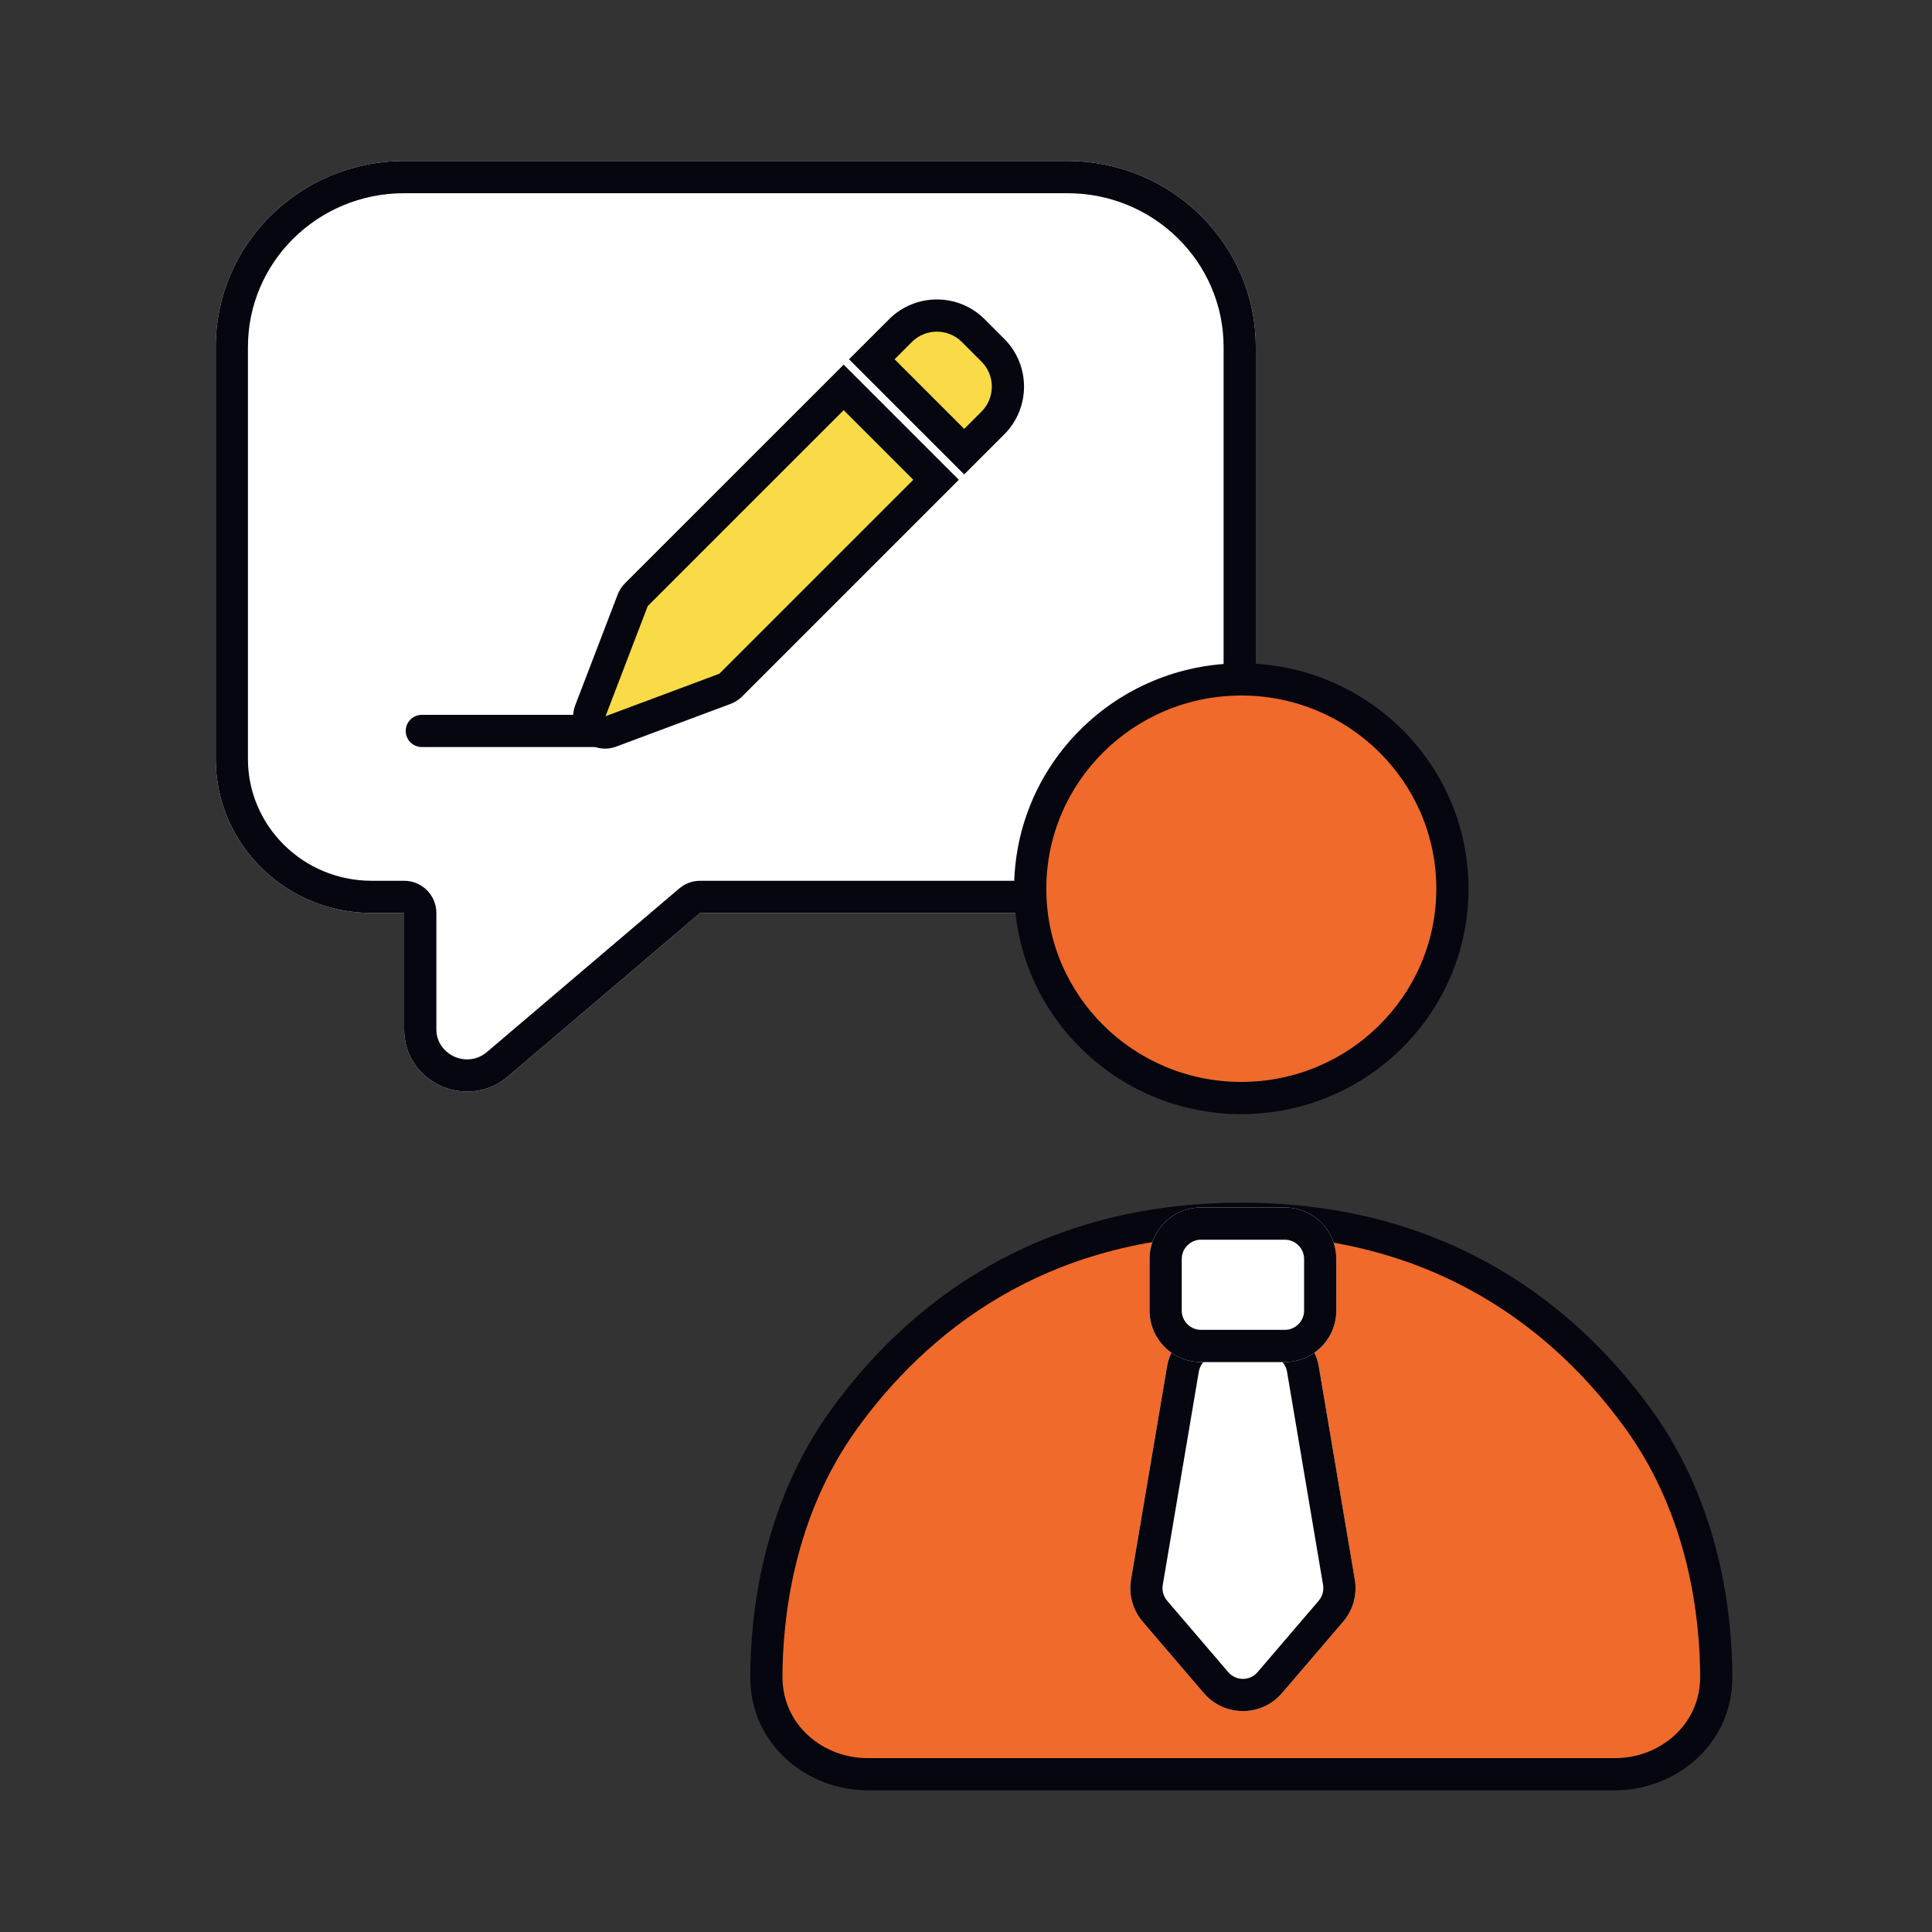
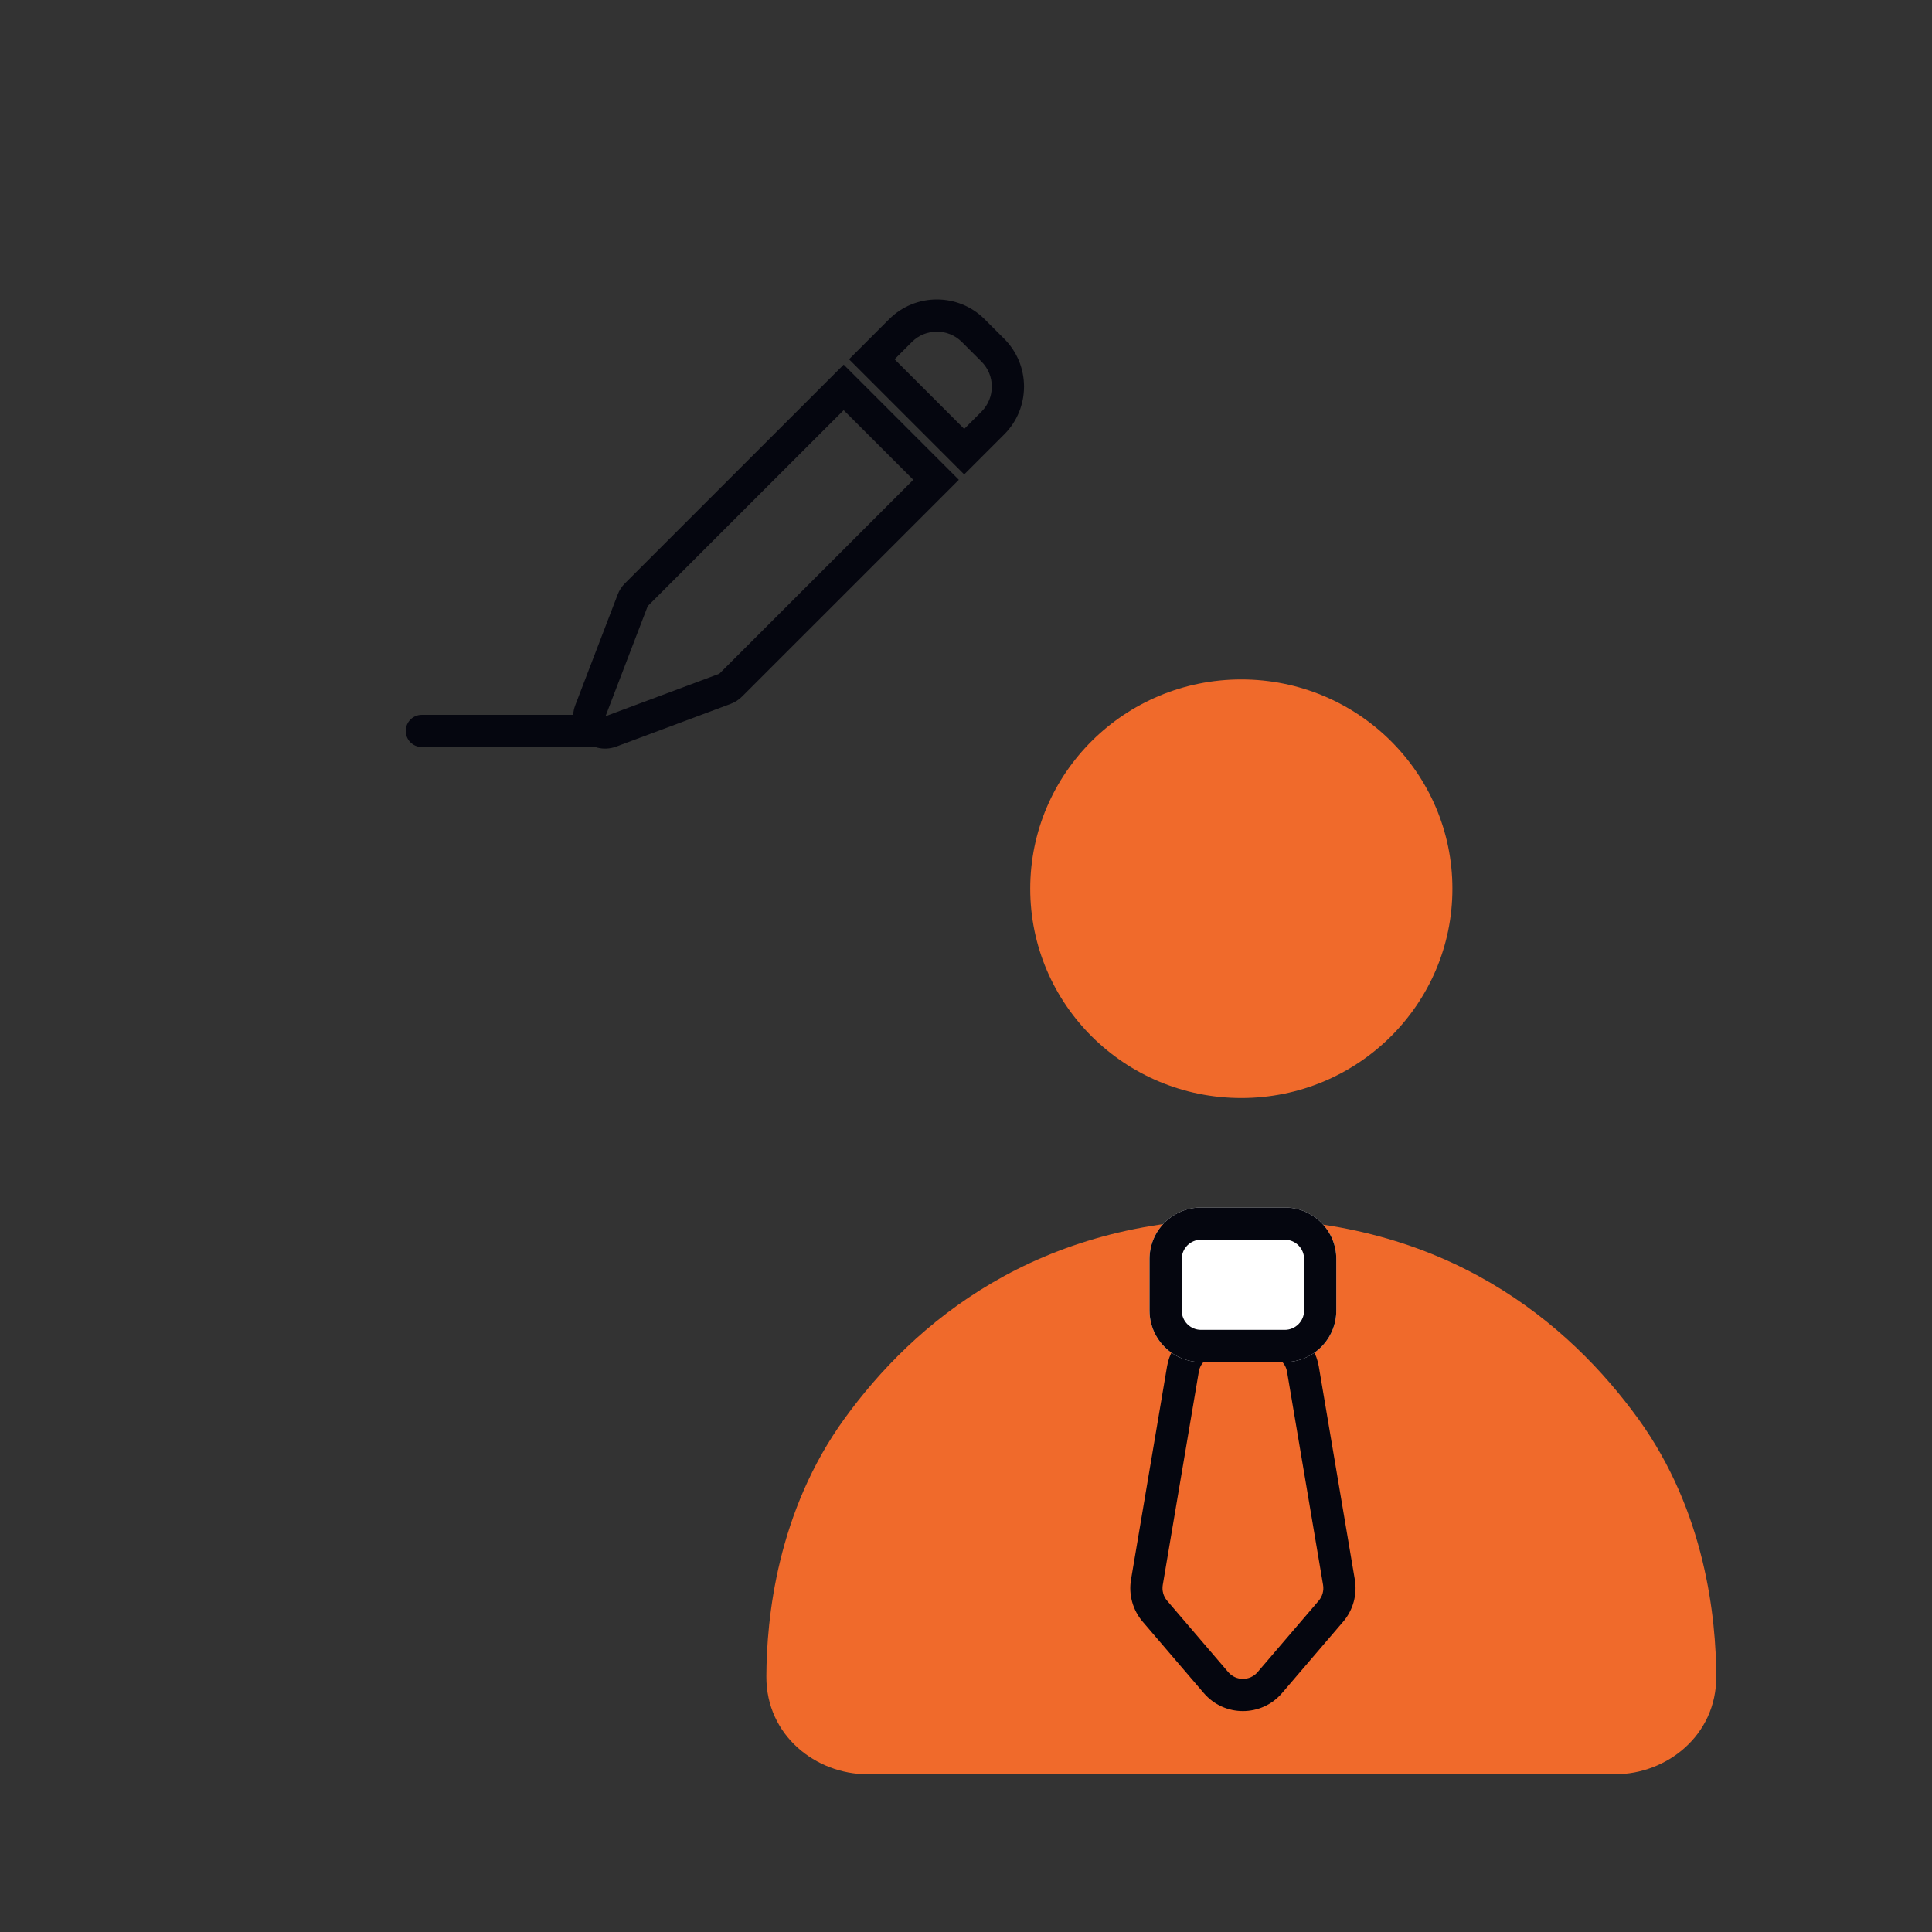
<svg xmlns="http://www.w3.org/2000/svg" width="600" height="600" viewBox="0 0 600 600" fill="none">
  <rect x="0" y="0" width="600" height="600" fill="#333333" stroke="none" />
-   <path d="M331.481 50C363.8 50 390 75.849 390 107.736V225.799C390 257.686 363.8 283.535 331.481 283.535H217.434L157.211 334.747C144.439 344.828 125.519 335.856 125.519 319.719V283.535H115.472C88.702 283.535 67 262.124 67 235.712V107.736C67 75.849 93.2 50 125.519 50H331.481Z" fill="white" />
-   <path fill-rule="evenodd" clip-rule="evenodd" d="M217.434 273.535C215.06 273.535 212.764 274.379 210.956 275.917L150.895 326.991C144.483 331.905 135.519 327.194 135.519 319.719V283.535C135.519 278.012 131.042 273.535 125.519 273.535H115.472C94.097 273.535 77 256.474 77 235.712V107.736C77 81.499 98.595 60 125.519 60H331.481C358.405 60 380 81.499 380 107.736V225.799C380 252.036 358.405 273.535 331.481 273.535H217.434ZM157.211 334.747L217.434 283.535H331.481C363.8 283.535 390 257.686 390 225.799V107.736C390 75.849 363.8 50 331.481 50H125.519C93.2 50 67 75.849 67 107.736V235.712C67 262.124 88.702 283.535 115.472 283.535H125.519V319.719C125.519 335.856 144.439 344.828 157.211 334.747Z" fill="#05060F" />
  <path fill-rule="evenodd" clip-rule="evenodd" d="M262.2 440.665C283.741 410.893 321.889 378.5 385.5 378.5C449.111 378.5 487.259 410.893 508.8 440.665C529.618 469.44 532.934 502.421 533 520.671C533.066 539.022 517.55 551 501.641 551H269.359C253.45 551 237.934 539.022 238 520.671C238.066 502.421 241.382 469.44 262.2 440.665Z" fill="#F06A2B" />
  <path fill-rule="evenodd" clip-rule="evenodd" d="M385.502 341C421.707 341 451.058 311.899 451.058 276C451.058 240.102 421.707 211 385.502 211C349.296 211 319.946 240.102 319.946 276C319.946 311.899 349.296 341 385.502 341Z" fill="#F06A2B" />
-   <path fill-rule="evenodd" clip-rule="evenodd" d="M314.946 276C314.946 237.3 346.575 206 385.502 206C424.428 206 456.058 237.3 456.058 276C456.058 314.7 424.428 346 385.502 346C346.575 346 314.946 314.7 314.946 276ZM385.502 216C352.017 216 324.946 242.903 324.946 276C324.946 309.097 352.017 336 385.502 336C418.986 336 446.058 309.097 446.058 276C446.058 242.903 418.986 216 385.502 216ZM385.5 383.5C323.9 383.5 287.118 414.754 266.251 443.596C246.322 471.143 243.065 502.89 243 520.689C242.945 535.784 255.705 546 269.359 546H501.641C515.295 546 528.055 535.785 528 520.689C527.935 502.89 524.678 471.143 504.749 443.596C483.882 414.754 447.1 383.5 385.5 383.5ZM258.149 437.735C280.363 407.031 319.879 373.5 385.5 373.5C451.122 373.5 490.637 407.031 512.851 437.735C534.557 467.737 537.932 501.952 538 520.652C538.078 542.259 519.805 556 501.641 556H269.359C251.195 556 232.922 542.259 233 520.652C233.068 501.952 236.443 467.737 258.149 437.735Z" fill="#05060F" />
-   <path d="M362.44 424.333C363.741 416.635 370.409 411 378.216 411H393.783C401.591 411 408.258 416.635 409.559 424.333L420.752 490.553C421.543 495.231 420.217 500.018 417.132 503.623L398.156 525.796C391.769 533.258 380.23 533.258 373.844 525.796L354.867 503.623C351.783 500.018 350.457 495.231 351.247 490.553L362.44 424.333Z" fill="white" />
  <path fill-rule="evenodd" clip-rule="evenodd" d="M393.783 421H378.216C375.288 421 372.788 423.113 372.3 426L361.107 492.219C360.811 493.974 361.308 495.769 362.465 497.121L381.441 519.294C383.836 522.092 388.163 522.092 390.558 519.294L409.534 497.121C410.691 495.769 411.188 493.974 410.892 492.219L399.699 426C399.211 423.113 396.711 421 393.783 421ZM378.216 411C370.409 411 363.741 416.635 362.44 424.333L351.247 490.553C350.457 495.231 351.783 500.018 354.867 503.623L373.844 525.796C380.23 533.258 391.769 533.258 398.156 525.796L417.132 503.623C420.217 500.018 421.543 495.231 420.752 490.553L409.559 424.333C408.258 416.635 401.591 411 393.783 411H378.216Z" fill="#05060F" />
  <path d="M357 391C357 382.163 364.163 375 373 375H399C407.837 375 415 382.163 415 391V407C415 415.837 407.837 423 399 423H373C364.163 423 357 415.837 357 407V391Z" fill="white" />
  <path fill-rule="evenodd" clip-rule="evenodd" d="M399 385H373C369.686 385 367 387.686 367 391V407C367 410.314 369.686 413 373 413H399C402.314 413 405 410.314 405 407V391C405 387.686 402.314 385 399 385ZM373 375C364.163 375 357 382.163 357 391V407C357 415.837 364.163 423 373 423H399C407.837 423 415 415.837 415 407V391C415 382.163 407.837 375 399 375H373Z" fill="#05060F" />
  <path fill-rule="evenodd" clip-rule="evenodd" d="M126 227C126 224.239 128.239 222 131 222H186C188.761 222 191 224.239 191 227C191 229.761 188.761 232 186 232H131C128.239 232 126 229.761 126 227Z" fill="#05060F" />
-   <path fill-rule="evenodd" clip-rule="evenodd" d="M183.339 220.759L196.497 186.42C196.745 185.772 197.127 185.184 197.618 184.693L262.011 120.311L290.706 149.006L226.922 212.778C226.421 213.278 225.819 213.665 225.156 213.913L189.682 227.157C185.695 228.646 181.816 224.733 183.339 220.759ZM299.443 140.27L308.333 131.381C314.583 125.133 314.583 115.001 308.334 108.752L302.266 102.686C296.018 96.438 285.889 96.438 279.64 102.685L270.749 111.575L299.443 140.27Z" fill="#F8DB46" />
  <path fill-rule="evenodd" clip-rule="evenodd" d="M276.105 99.149C284.306 90.95 297.601 90.95 305.802 99.15L311.869 105.217C320.071 113.418 320.071 126.716 311.868 134.917L299.443 147.341L263.677 111.575L276.105 99.149ZM298.731 106.221C294.435 101.926 287.471 101.926 283.176 106.221L277.82 111.576L299.443 133.199L304.798 127.846C309.094 123.55 309.095 116.584 304.798 112.288L298.731 106.221ZM262.012 113.24L297.777 149.006L230.457 216.314C229.45 217.321 228.239 218.099 226.905 218.597L191.431 231.841C183.409 234.836 175.606 226.965 178.67 218.97L191.828 184.631C192.327 183.327 193.095 182.144 194.082 181.157L262.012 113.24ZM201.161 188.22L188.053 222.428L223.395 209.233L283.634 149.005L262.011 127.382L201.161 188.22Z" fill="#05060F" />
</svg>